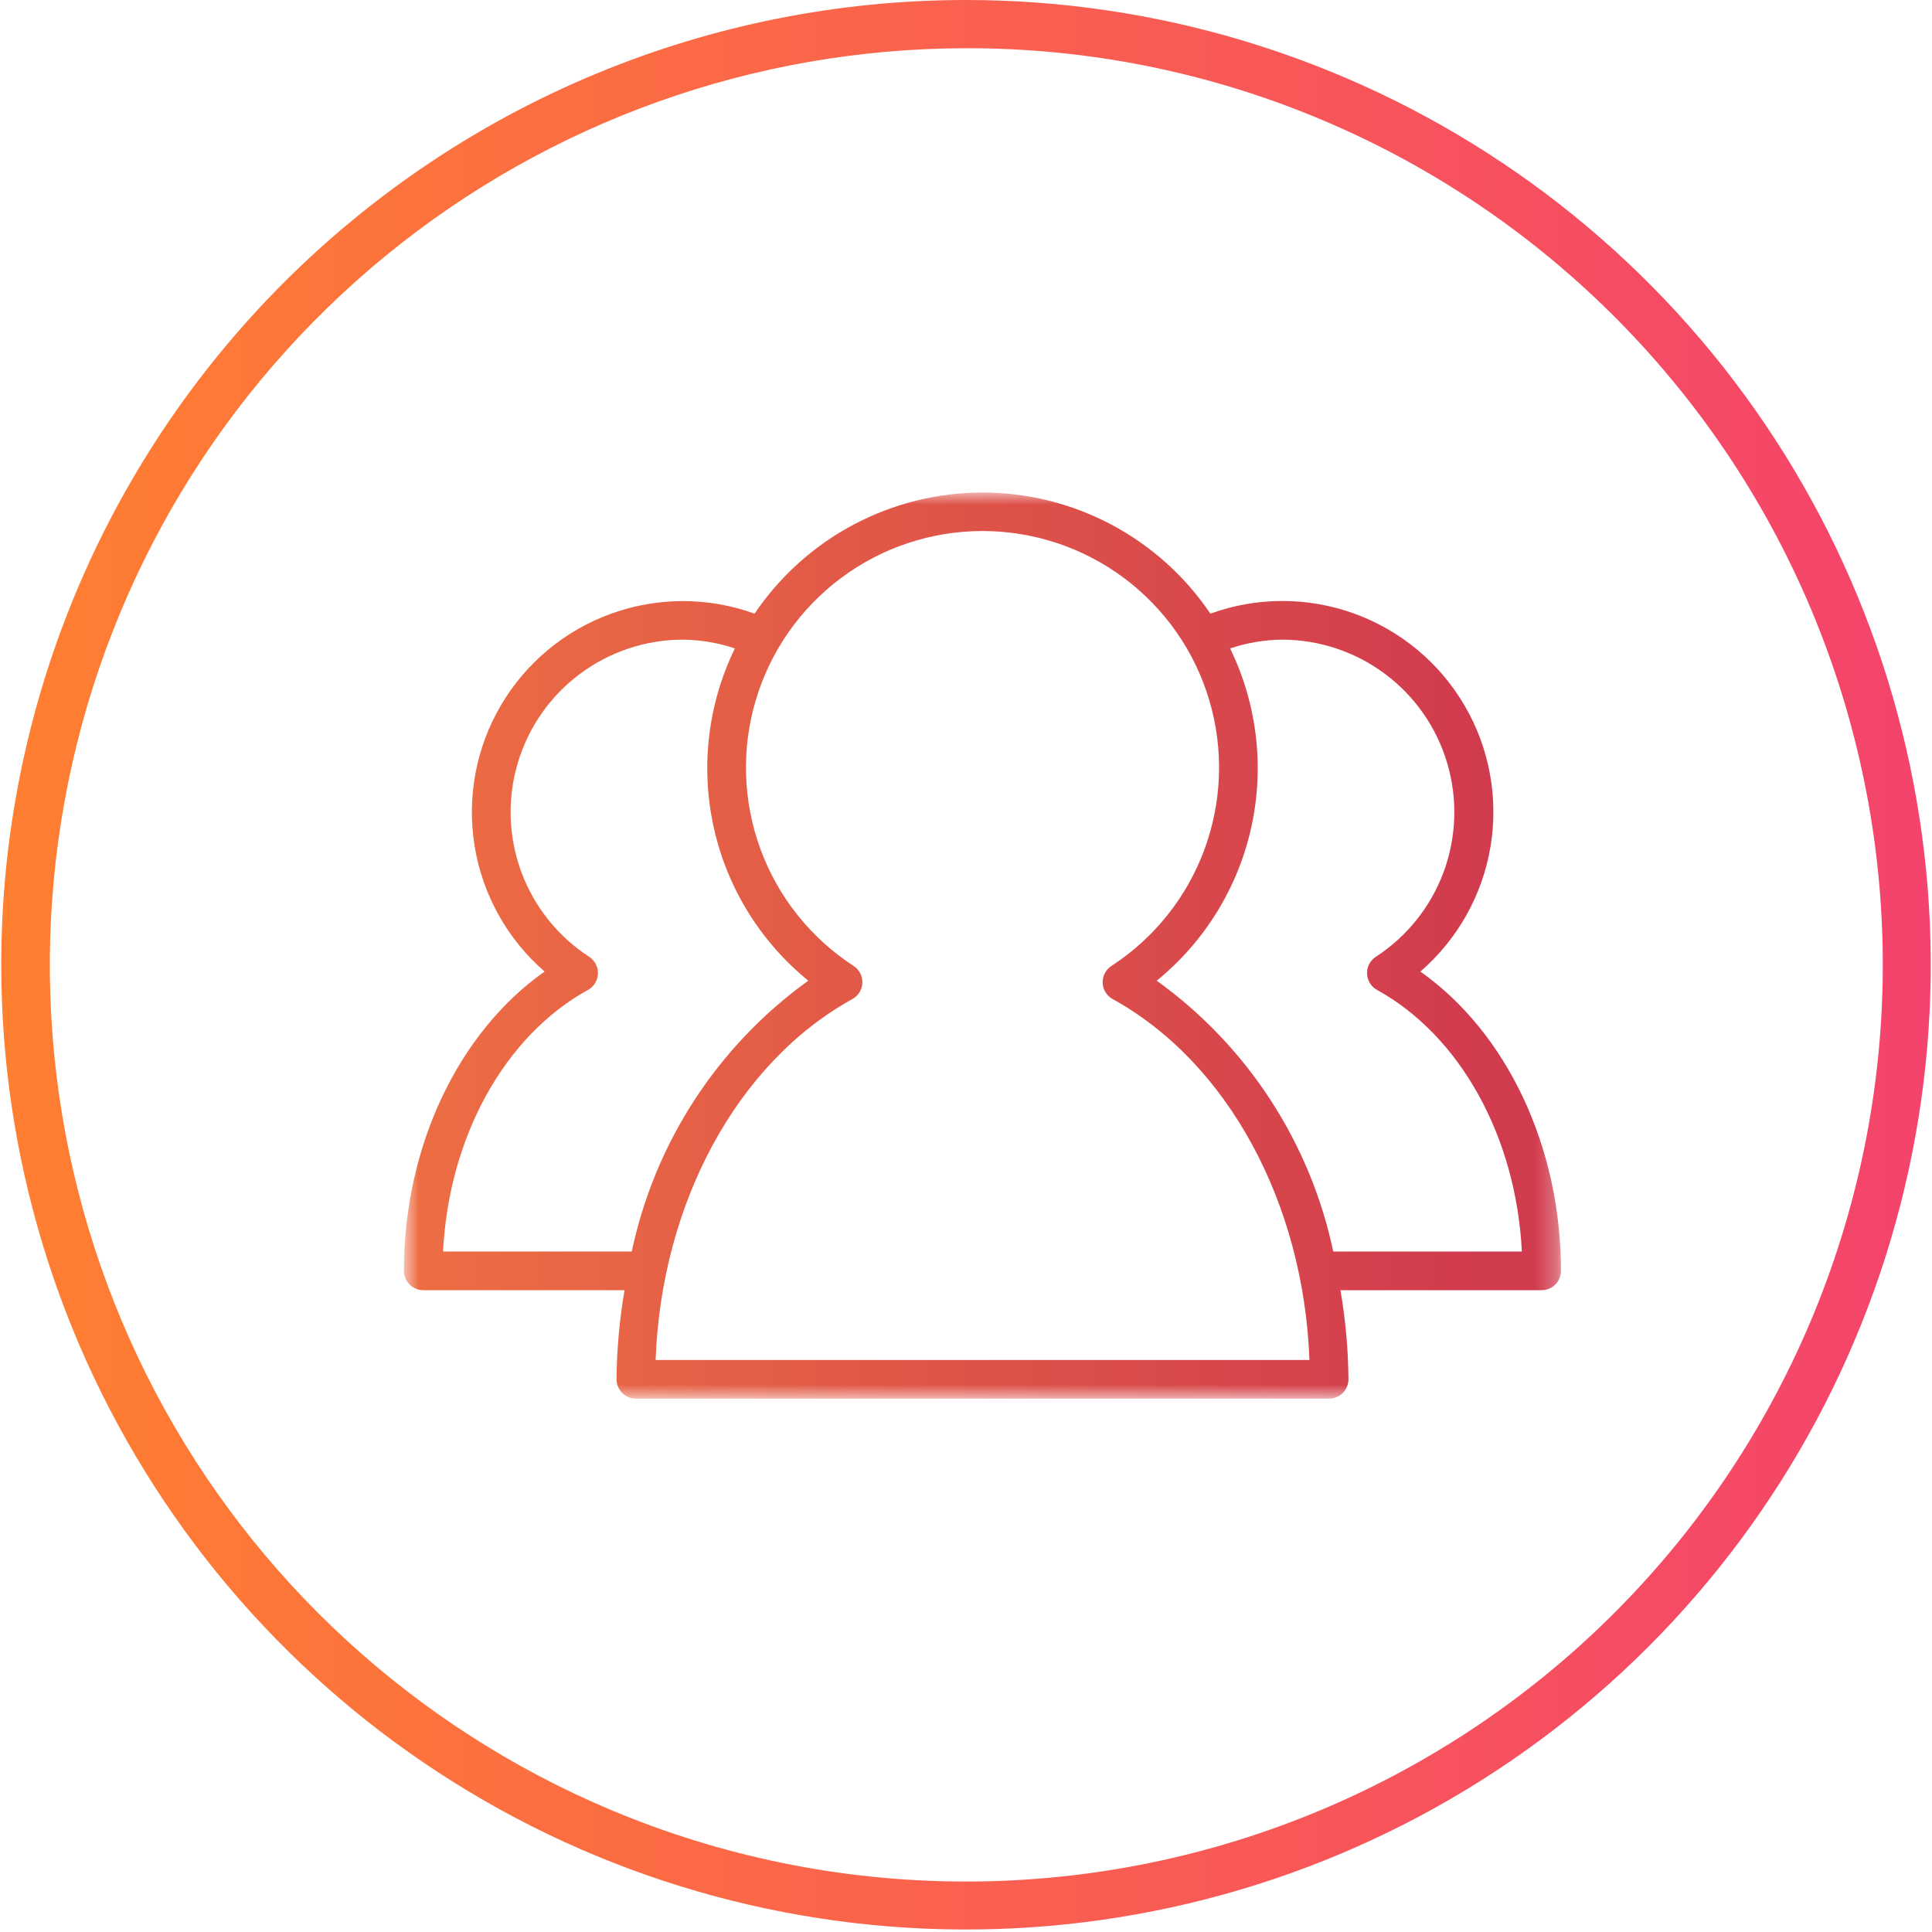
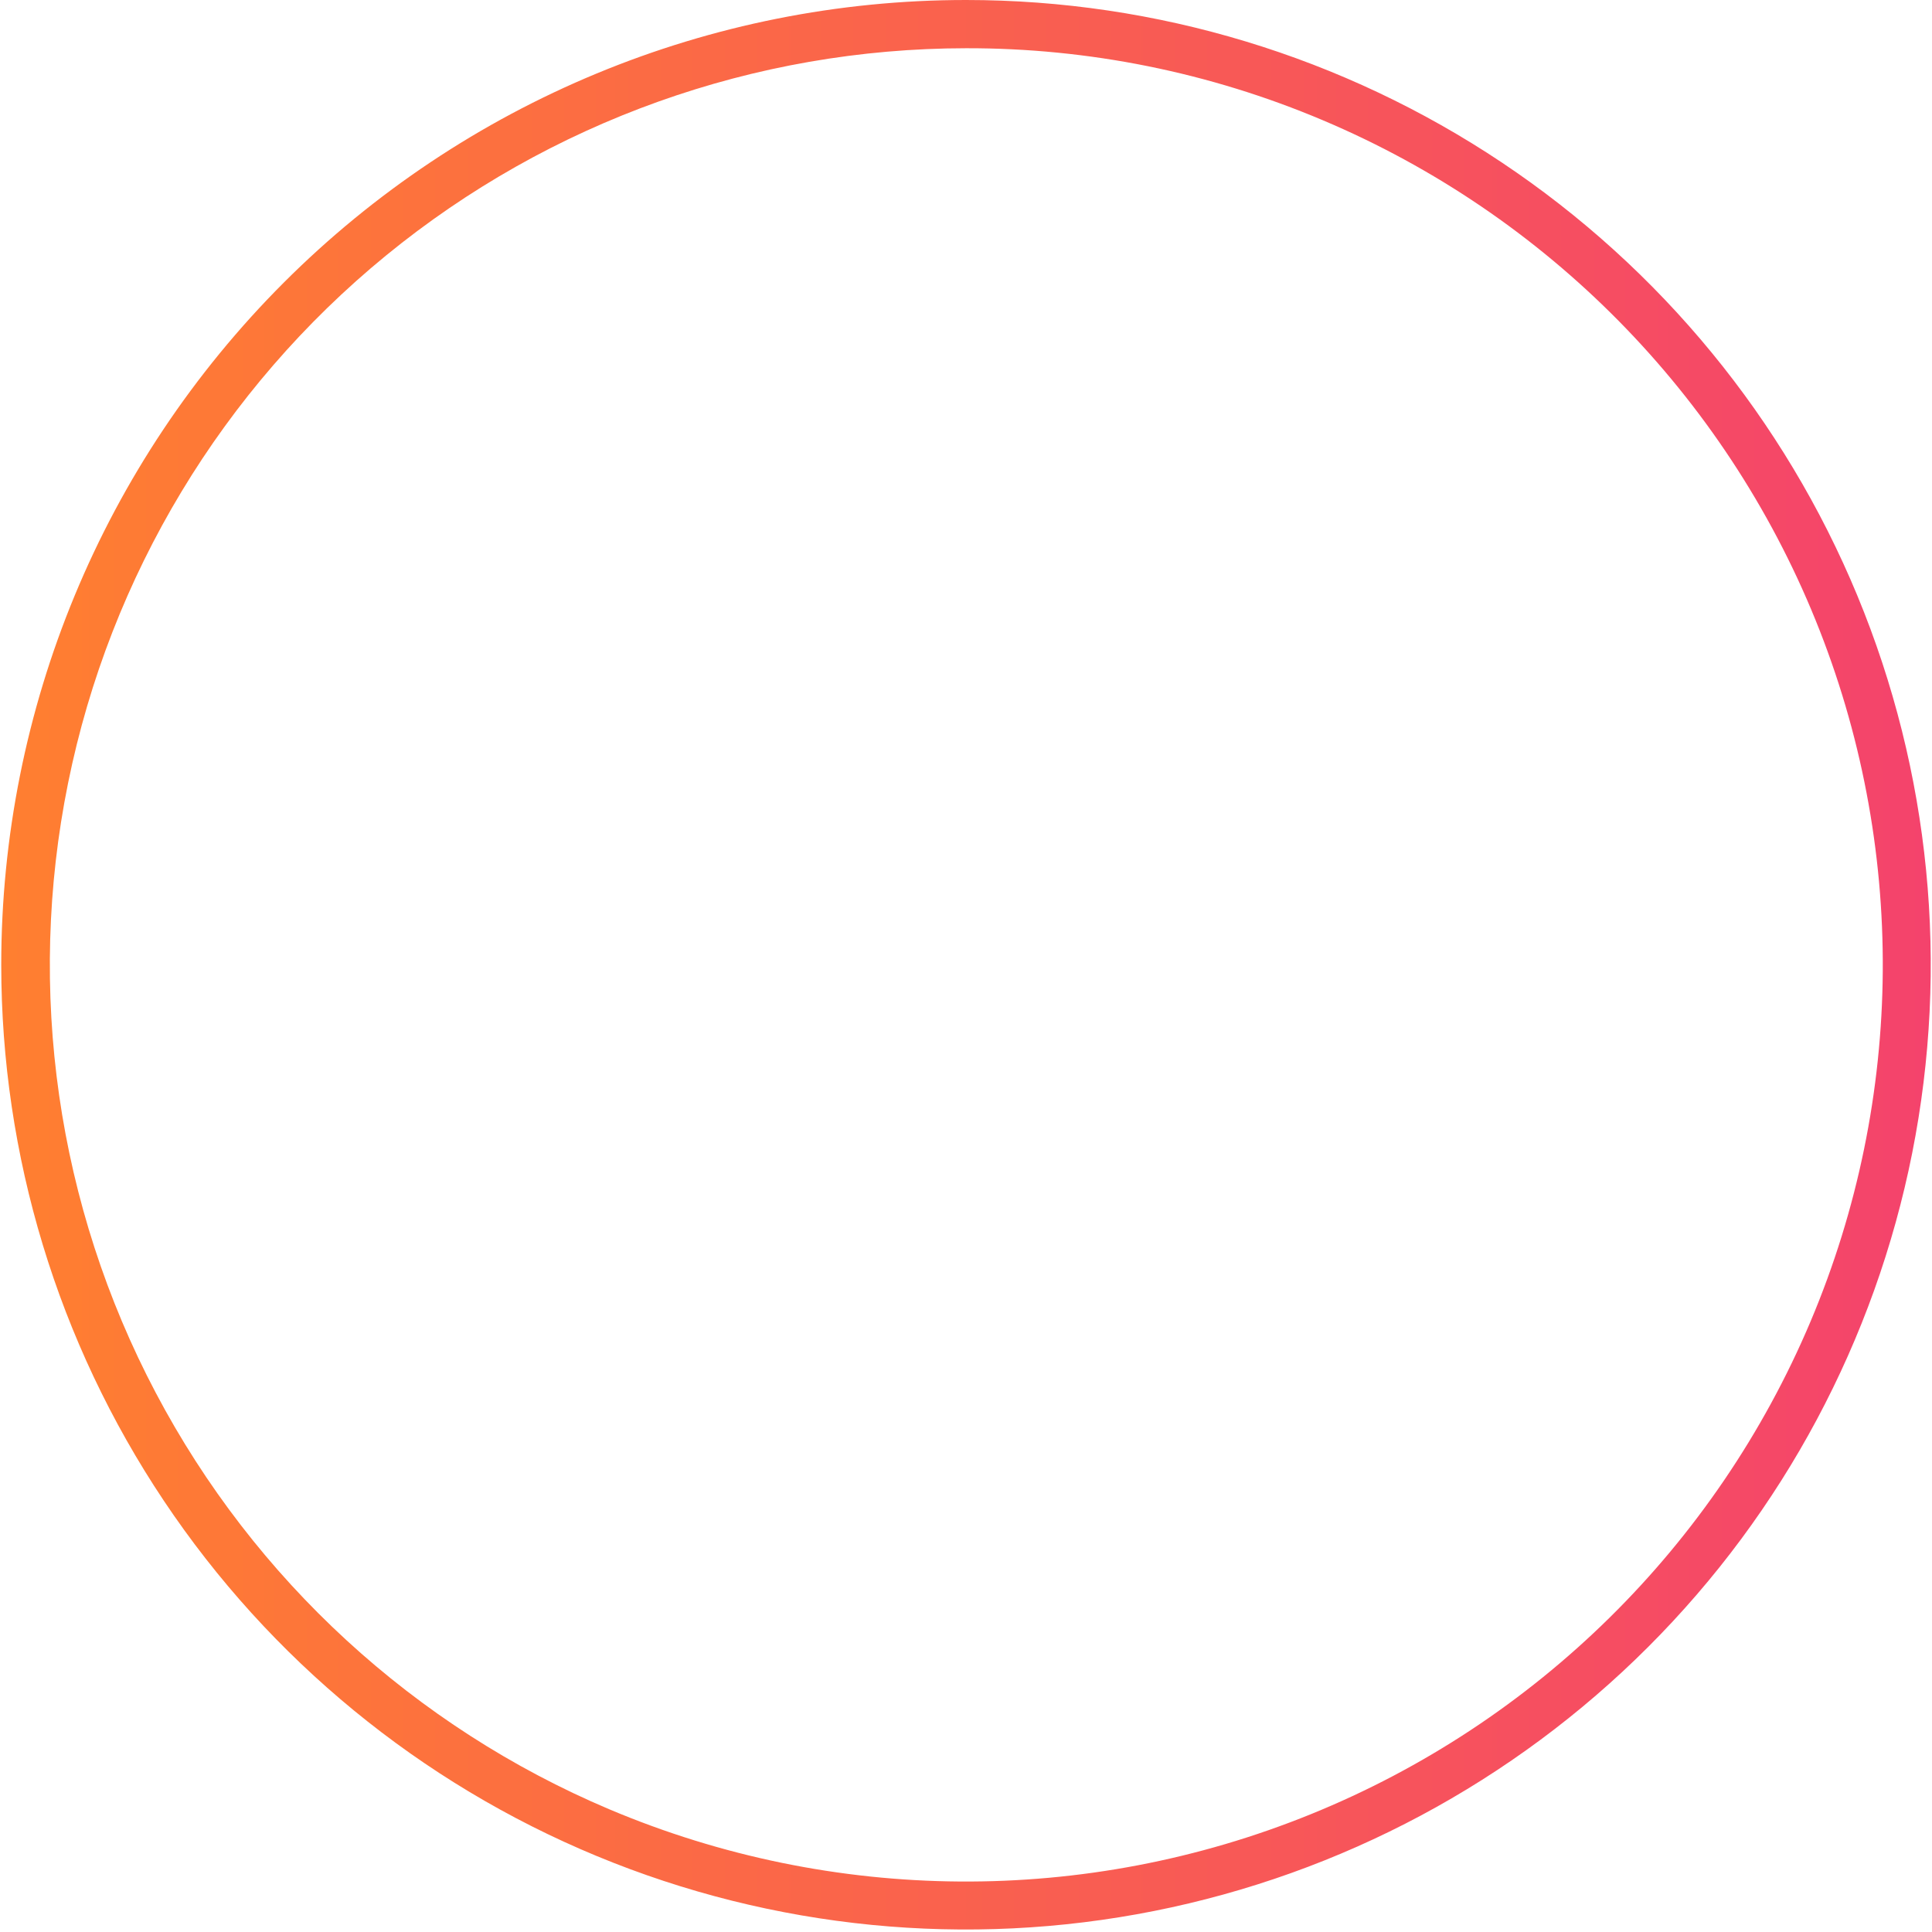
<svg xmlns="http://www.w3.org/2000/svg" width="90" height="90" viewBox="0 0 90 90" fill="none">
  <path d="M45 2.247C35.15 2.254 25.605 5.665 17.982 11.903C10.36 18.14 5.127 26.821 3.172 36.475C1.216 46.129 2.658 56.162 7.252 64.874C11.846 73.587 19.311 80.444 28.382 84.283C38.816 88.691 50.573 88.773 61.068 84.511C71.562 80.25 79.934 71.994 84.342 61.56C88.749 51.126 88.831 39.368 84.57 28.874C80.308 18.379 72.053 10.008 61.619 5.6C56.361 3.376 50.709 2.235 45 2.247ZM45 0C53.888 0 62.577 2.636 69.968 7.574C77.359 12.512 83.119 19.531 86.521 27.743C89.922 35.956 90.812 44.992 89.078 53.71C87.344 62.428 83.064 70.436 76.778 76.721C70.493 83.006 62.485 87.286 53.767 89.02C45.05 90.755 36.013 89.865 27.801 86.463C19.589 83.061 12.57 77.301 7.632 69.91C2.693 62.52 0.058 53.831 0.058 44.942C0.058 33.023 4.793 21.591 13.221 13.163C21.649 4.735 33.08 0 45 0Z" fill="url(#paint0_linear_388_1820)" />
  <mask id="mask0_388_1820" style="mask-type:luminance" maskUnits="userSpaceOnUse" x="18" y="22" width="55" height="44">
    <path d="M72.719 22.945H18.816V65.153H72.719V22.945Z" fill="white" />
  </mask>
  <g mask="url(#mask0_388_1820)">
-     <path d="M66.167 45.258C67.905 43.755 69.062 41.691 69.436 39.424C69.81 37.157 69.379 34.831 68.216 32.85C67.053 30.868 65.233 29.357 63.071 28.578C60.91 27.799 58.544 27.802 56.384 28.586C55.211 26.849 53.63 25.426 51.779 24.442C49.928 23.459 47.864 22.944 45.768 22.944C43.672 22.944 41.608 23.459 39.757 24.442C37.906 25.426 36.324 26.849 35.151 28.586C32.993 27.806 30.629 27.807 28.471 28.587C26.312 29.367 24.495 30.878 23.333 32.858C22.172 34.837 21.739 37.161 22.111 39.425C22.483 41.69 23.636 43.754 25.369 45.258C21.349 48.094 18.816 53.409 18.816 59.202C18.816 59.441 18.911 59.669 19.08 59.838C19.249 60.007 19.478 60.102 19.716 60.102H29.094C28.858 61.473 28.733 62.861 28.721 64.252C28.721 64.37 28.745 64.487 28.79 64.596C28.835 64.706 28.901 64.805 28.985 64.888C29.069 64.972 29.168 65.038 29.277 65.083C29.386 65.129 29.503 65.152 29.621 65.152H61.916C62.155 65.152 62.384 65.057 62.553 64.888C62.722 64.719 62.816 64.491 62.816 64.252C62.805 62.861 62.68 61.473 62.444 60.102H71.816C72.055 60.102 72.284 60.007 72.453 59.838C72.622 59.669 72.716 59.441 72.716 59.202C72.716 53.408 70.183 48.093 66.164 45.257M29.43 58.301H20.64C20.904 52.983 23.493 48.263 27.387 46.115C27.524 46.04 27.639 45.931 27.721 45.799C27.802 45.666 27.849 45.515 27.854 45.359C27.86 45.204 27.826 45.049 27.754 44.911C27.682 44.773 27.576 44.656 27.445 44.571C25.992 43.627 24.882 42.238 24.282 40.612C23.683 38.986 23.625 37.209 24.118 35.548C24.61 33.886 25.627 32.428 27.017 31.392C28.406 30.355 30.093 29.796 31.826 29.797C32.645 29.808 33.457 29.946 34.233 30.206C32.974 32.793 32.627 35.731 33.248 38.541C33.868 41.35 35.421 43.868 37.653 45.684C33.437 48.719 30.505 53.218 29.43 58.301ZM30.541 63.352C30.812 56.031 34.348 49.497 39.705 46.541C39.842 46.466 39.957 46.357 40.039 46.225C40.12 46.092 40.166 45.941 40.172 45.785C40.178 45.63 40.144 45.475 40.072 45.337C40 45.199 39.894 45.082 39.763 44.997C37.771 43.702 36.251 41.798 35.429 39.568C34.608 37.339 34.529 34.903 35.204 32.625C35.879 30.347 37.273 28.348 39.177 26.927C41.081 25.505 43.393 24.737 45.769 24.737C48.145 24.737 50.458 25.505 52.362 26.927C54.266 28.348 55.66 30.347 56.335 32.625C57.01 34.903 56.931 37.339 56.109 39.568C55.288 41.798 53.768 43.702 51.775 44.997C51.645 45.082 51.539 45.199 51.467 45.337C51.395 45.475 51.361 45.63 51.366 45.785C51.372 45.941 51.418 46.092 51.5 46.225C51.582 46.357 51.697 46.466 51.833 46.541C57.192 49.497 60.728 56.031 60.999 63.352H30.541ZM62.108 58.301C61.034 53.218 58.102 48.718 53.884 45.684C56.116 43.868 57.669 41.35 58.289 38.54C58.91 35.73 58.562 32.793 57.303 30.206C58.08 29.946 58.891 29.808 59.709 29.797C61.442 29.796 63.129 30.356 64.518 31.392C65.907 32.429 66.924 33.886 67.416 35.548C67.909 37.209 67.852 38.986 67.253 40.612C66.653 42.238 65.544 43.627 64.091 44.571C63.961 44.656 63.855 44.773 63.783 44.911C63.711 45.049 63.677 45.204 63.682 45.359C63.688 45.515 63.734 45.666 63.816 45.799C63.898 45.931 64.013 46.04 64.149 46.115C68.042 48.262 70.63 52.982 70.894 58.301H62.108Z" fill="url(#paint1_linear_388_1820)" />
-   </g>
+     </g>
  <defs>
    <linearGradient id="paint0_linear_388_1820" x1="0.058" y1="44.942" x2="89.942" y2="44.942" gradientUnits="userSpaceOnUse">
      <stop stop-color="#FF7F30" />
      <stop offset="1" stop-color="#F4436C" />
    </linearGradient>
    <linearGradient id="paint1_linear_388_1820" x1="18.816" y1="44.048" x2="69.051" y2="44.048" gradientUnits="userSpaceOnUse">
      <stop stop-color="#ED6E43" />
      <stop offset="1" stop-color="#D13B4E" />
    </linearGradient>
  </defs>
</svg>